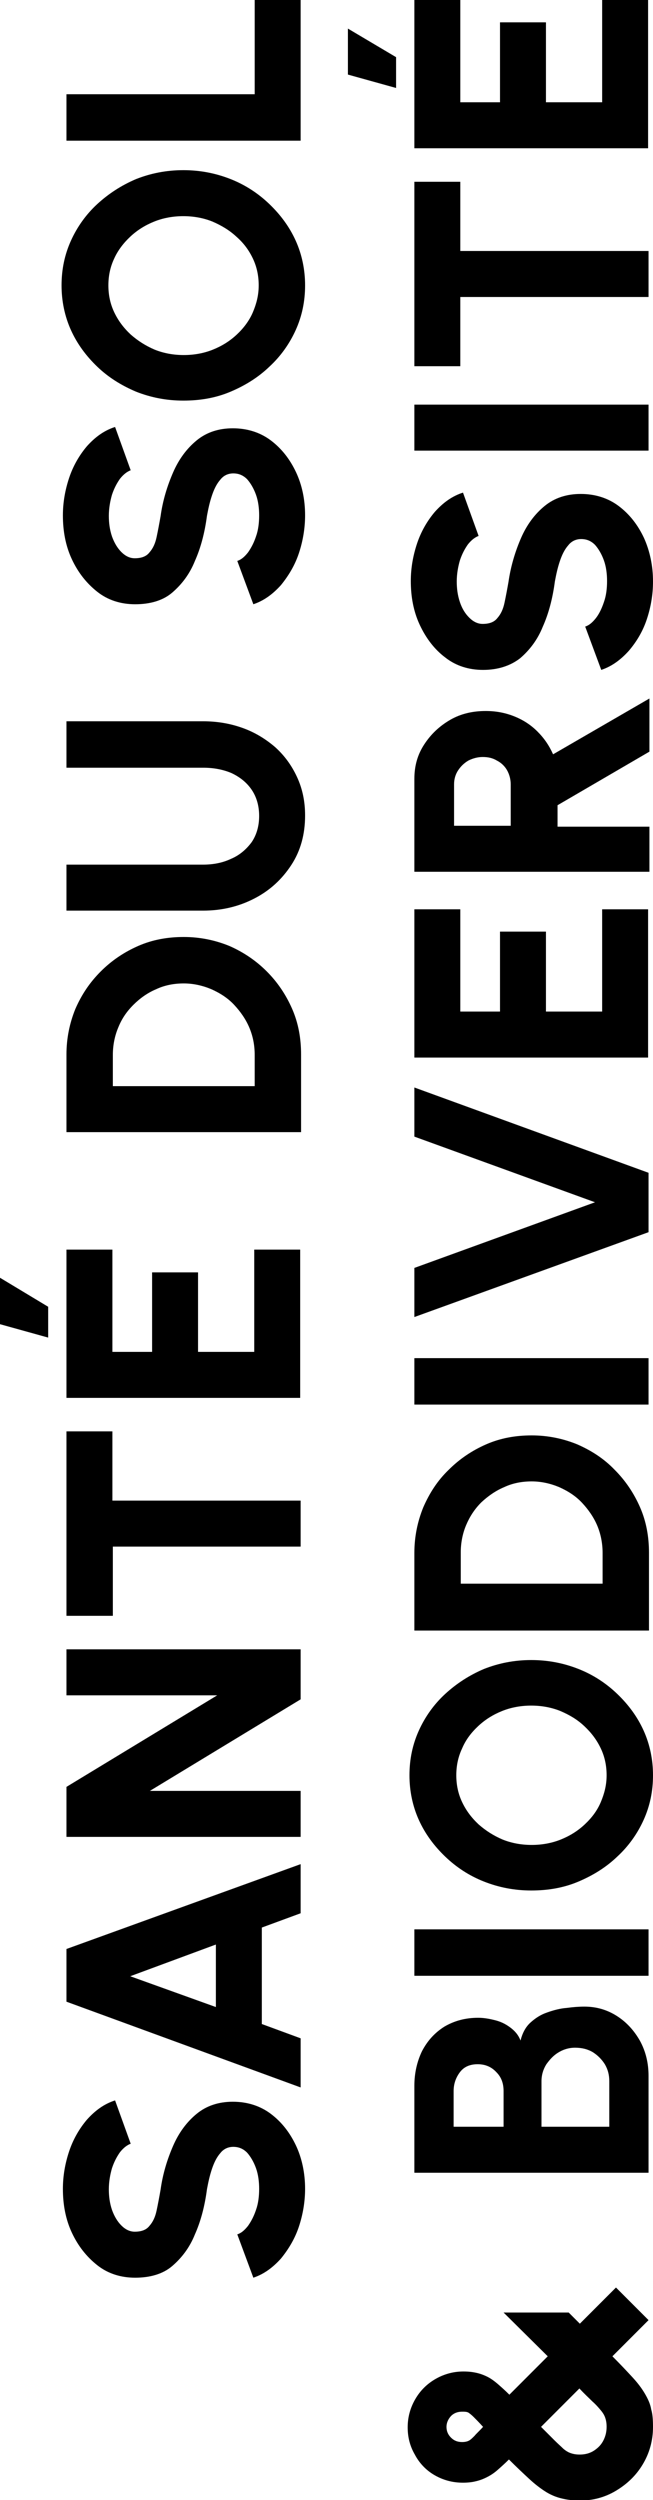
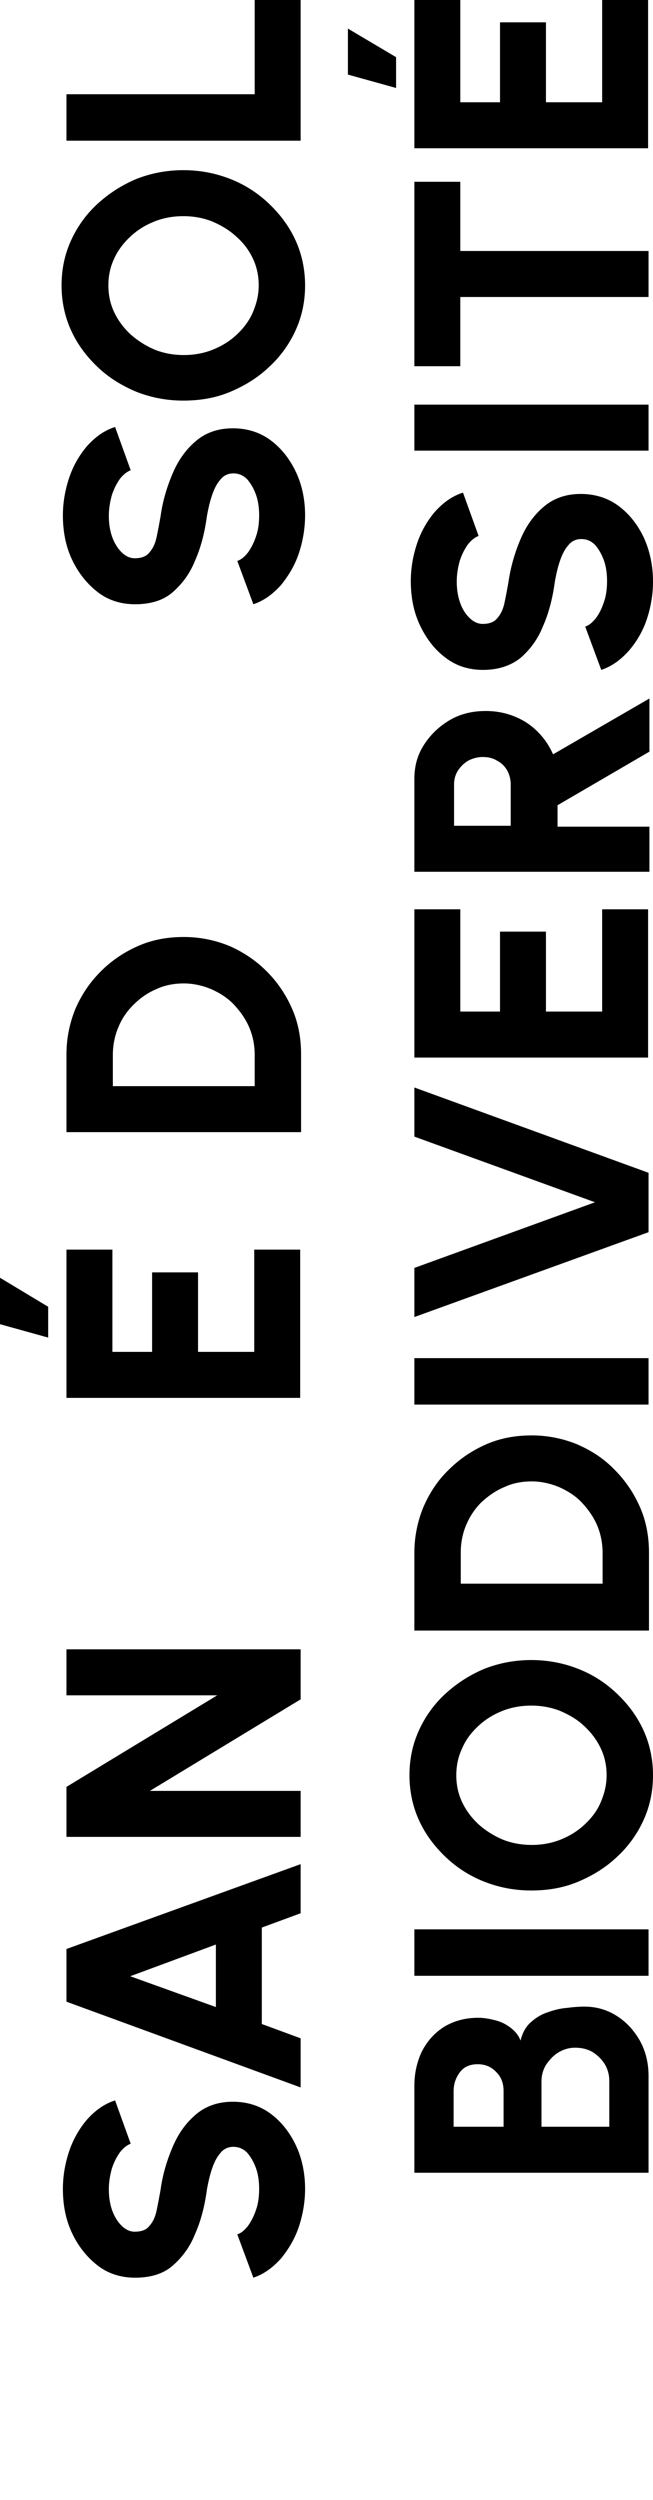
<svg xmlns="http://www.w3.org/2000/svg" version="1.1" id="Calque_1" x="0px" y="0px" viewBox="0 0 146.4 559.8" style="enable-background:new 0 0 146.4 559.8;" xml:space="preserve">
  <g>
    <g>
      <path d="M68.4,490.1c0,2.9-0.5,5.8-1.4,8.5c-0.9,2.7-2.3,5-4,7.1c-1.8,2-3.8,3.5-6.2,4.3l-3.6-9.7c0.9-0.3,1.6-0.9,2.4-1.9    c0.7-1,1.3-2.1,1.8-3.6c0.5-1.4,0.7-3,0.7-4.7c0-1.6-0.2-3.2-0.7-4.6s-1.2-2.6-2-3.5c-0.9-0.9-1.9-1.3-3.1-1.3s-2.2,0.5-2.9,1.4    c-0.8,0.9-1.4,2.1-1.9,3.6c-0.5,1.5-0.8,2.9-1.1,4.5c-0.5,3.8-1.4,7.2-2.7,10.1c-1.2,3-3,5.3-5.1,7.1s-5,2.6-8.3,2.6    c-3.2,0-6.1-0.9-8.5-2.8s-4.3-4.3-5.7-7.3c-1.4-3-2-6.3-2-9.8c0-2.9,0.5-5.7,1.4-8.4c0.9-2.7,2.3-5.1,4-7.1c1.8-2,3.8-3.5,6.3-4.3    l3.5,9.7c-0.8,0.3-1.6,0.9-2.4,1.9c-0.7,1-1.3,2.1-1.8,3.6c-0.4,1.4-0.7,3-0.7,4.7c0,1.6,0.2,3.1,0.7,4.6c0.5,1.4,1.2,2.6,2.1,3.5    c0.9,0.9,1.9,1.4,3,1.4c1.5,0,2.6-0.4,3.3-1.3c0.8-0.9,1.3-2,1.6-3.4c0.3-1.4,0.6-3,0.9-4.7c0.5-3.6,1.5-6.8,2.8-9.8    c1.3-3,3.1-5.4,5.3-7.2c2.2-1.8,4.9-2.7,8.1-2.7c3.2,0,6.1,0.9,8.5,2.7c2.4,1.8,4.3,4.2,5.7,7.2C67.7,483.3,68.4,486.6,68.4,490.1    z" />
      <path d="M14.9,448.2v-11.8l52.5-19v11l-8.7,3.2v21.6l8.7,3.2v11L14.9,448.2z M48.4,449.4v-14l-19.2,7.1L48.4,449.4z" />
      <path d="M67.4,411.3H14.9v-11.2l33.8-20.5H14.9v-10.3h52.5v11.2l-33.8,20.5h33.8V411.3z" />
-       <path d="M14.9,320.5h10.3V336h42.2v10.3H25.3v15.5H14.9V320.5z" />
      <path d="M10.8,299.5l-10.8-3v-10.4l10.8,6.5V299.5z M67.4,313H14.9v-33.2h10.3v22.9h8.9v-17.8h10.3v17.8h12.6v-22.9h10.3V313z" />
      <path d="M67.4,253.5H14.9v-17.4c0-3.6,0.7-7,2-10.2c1.4-3.2,3.2-5.9,5.7-8.4c2.4-2.4,5.2-4.3,8.4-5.7c3.2-1.4,6.6-2,10.2-2    s7,0.7,10.2,2c3.2,1.4,6,3.3,8.4,5.7c2.4,2.4,4.3,5.2,5.7,8.4c1.4,3.2,2,6.6,2,10.2V253.5z M57.1,243.2v-7c0-2.2-0.4-4.2-1.2-6.1    c-0.8-1.9-2-3.6-3.4-5.1c-1.4-1.5-3.1-2.6-5.1-3.5c-1.9-0.8-4-1.3-6.2-1.3c-2.2,0-4.3,0.4-6.2,1.3c-1.9,0.8-3.6,2-5.1,3.5    c-1.5,1.5-2.6,3.1-3.4,5.1c-0.8,1.9-1.2,4-1.2,6.1v7H57.1z" />
-       <path d="M68.4,182.6c0,4.2-1,7.9-3.1,11.1s-4.8,5.7-8.3,7.5c-3.5,1.8-7.3,2.7-11.5,2.7H14.9v-10.3h30.6c2.3,0,4.4-0.4,6.3-1.3    c1.9-0.8,3.4-2.1,4.6-3.7c1.1-1.6,1.7-3.6,1.7-5.9c0-2.3-0.6-4.3-1.7-5.9c-1.1-1.6-2.6-2.8-4.5-3.7c-1.9-0.8-4-1.2-6.3-1.2H14.9    v-10.4h30.6c3.2,0,6.1,0.5,8.9,1.5c2.8,1,5.2,2.5,7.3,4.3c2.1,1.9,3.7,4.1,4.9,6.7C67.8,176.6,68.4,179.4,68.4,182.6z" />
      <path d="M68.4,115.4c0,2.9-0.5,5.8-1.4,8.5c-0.9,2.7-2.3,5-4,7.1c-1.8,2-3.8,3.5-6.2,4.3l-3.6-9.7c0.9-0.3,1.6-0.9,2.4-1.9    c0.7-1,1.3-2.1,1.8-3.6c0.5-1.4,0.7-3,0.7-4.7c0-1.6-0.2-3.2-0.7-4.6s-1.2-2.6-2-3.5c-0.9-0.9-1.9-1.3-3.1-1.3s-2.2,0.5-2.9,1.4    c-0.8,0.9-1.4,2.1-1.9,3.6c-0.5,1.5-0.8,2.9-1.1,4.5c-0.5,3.8-1.4,7.2-2.7,10.1c-1.2,3-3,5.3-5.1,7.1s-5,2.6-8.3,2.6    c-3.2,0-6.1-0.9-8.5-2.8s-4.3-4.3-5.7-7.3c-1.4-3-2-6.3-2-9.8c0-2.9,0.5-5.7,1.4-8.4c0.9-2.7,2.3-5.1,4-7.1c1.8-2,3.8-3.5,6.3-4.3    l3.5,9.7c-0.8,0.3-1.6,0.9-2.4,1.9c-0.7,1-1.3,2.1-1.8,3.6c-0.4,1.4-0.7,3-0.7,4.7c0,1.6,0.2,3.1,0.7,4.6c0.5,1.4,1.2,2.6,2.1,3.5    c0.9,0.9,1.9,1.4,3,1.4c1.5,0,2.6-0.4,3.3-1.3c0.8-0.9,1.3-2,1.6-3.4c0.3-1.4,0.6-3,0.9-4.7c0.5-3.6,1.5-6.8,2.8-9.8    c1.3-3,3.1-5.4,5.3-7.2c2.2-1.8,4.9-2.7,8.1-2.7c3.2,0,6.1,0.9,8.5,2.7c2.4,1.8,4.3,4.2,5.7,7.2C67.7,108.6,68.4,111.8,68.4,115.4    z" />
      <path d="M68.4,63.9c0,3.6-0.7,6.9-2.1,10s-3.4,5.9-5.9,8.2c-2.5,2.4-5.4,4.2-8.7,5.6s-6.8,2-10.6,2s-7.3-0.7-10.6-2    c-3.3-1.4-6.2-3.2-8.7-5.6s-4.5-5.1-5.9-8.2c-1.4-3.1-2.1-6.5-2.1-10c0-3.6,0.7-6.9,2.1-10c1.4-3.1,3.4-5.9,5.9-8.2    s5.4-4.2,8.7-5.6c3.3-1.3,6.8-2,10.6-2s7.3,0.7,10.6,2s6.2,3.2,8.7,5.6c2.5,2.4,4.5,5.1,5.9,8.2S68.4,60.4,68.4,63.9z M58,63.9    c0-2.1-0.4-4.1-1.3-6s-2.1-3.5-3.7-4.9c-1.5-1.4-3.3-2.5-5.4-3.4c-2-0.8-4.2-1.2-6.5-1.2s-4.5,0.4-6.5,1.2c-2,0.8-3.8,1.9-5.4,3.4    c-1.5,1.4-2.8,3.1-3.6,4.9c-0.9,1.9-1.3,3.9-1.3,6c0,2.1,0.4,4.1,1.3,6c0.9,1.9,2.1,3.5,3.7,5c1.6,1.4,3.3,2.5,5.4,3.4    c2,0.8,4.2,1.2,6.5,1.2s4.5-0.4,6.5-1.2c2-0.8,3.8-1.9,5.4-3.4c1.5-1.4,2.8-3.1,3.6-5S58,66.1,58,63.9z" />
      <path d="M67.4,31.5H14.9V21.1h42.2V0h10.3V31.5z" />
-       <path d="M146.4,543.4c0,3.1-0.8,5.9-2.3,8.4s-3.5,4.4-6,5.9s-5.2,2.2-8.1,2.2c-1.6,0-3-0.2-4.2-0.5c-1.2-0.3-2.4-0.8-3.5-1.5    c-1.1-0.7-2.3-1.6-3.6-2.8c-1.3-1.2-2.8-2.6-4.6-4.4c-0.9,0.9-1.8,1.7-2.6,2.4c-0.8,0.7-1.6,1.2-2.4,1.6c-0.8,0.4-1.6,0.7-2.5,0.9    c-0.8,0.2-1.8,0.3-2.8,0.3c-2.4,0-4.5-0.6-6.4-1.7s-3.4-2.7-4.4-4.6c-1.1-1.9-1.6-3.9-1.6-6.1c0-2.3,0.6-4.4,1.7-6.3    c1.1-1.9,2.6-3.4,4.5-4.5s4-1.7,6.3-1.7c1.1,0,2,0.1,2.9,0.3c0.9,0.2,1.7,0.5,2.5,0.9c0.8,0.4,1.6,1,2.3,1.6    c0.8,0.7,1.6,1.4,2.6,2.4l8.6-8.6l-9.9-9.8h14.6l2.5,2.5l8.1-8.1l7.3,7.3l-8.1,8.1c1.8,1.8,3.3,3.4,4.5,4.7s2.1,2.5,2.8,3.7    s1.2,2.3,1.4,3.5C146.3,540.5,146.4,541.8,146.4,543.4z M108.3,543.4c-0.9-1-1.6-1.7-2.1-2.2s-0.9-0.8-1.2-1    c-0.4-0.2-0.8-0.2-1.4-0.2c-1.1,0-2,0.4-2.6,1.1c-0.6,0.7-0.9,1.5-0.9,2.3c0,0.9,0.3,1.7,1,2.4c0.7,0.7,1.5,1,2.5,1    c0.6,0,1.1-0.1,1.5-0.3c0.4-0.2,0.8-0.6,1.3-1.1C106.8,544.9,107.5,544.3,108.3,543.4z M136,543.4c0-0.8-0.1-1.4-0.3-2    s-0.5-1.1-1-1.7c-0.5-0.6-1.1-1.3-1.9-2c-0.8-0.8-1.8-1.7-2.9-2.9l-8.6,8.6c1.2,1.2,2.2,2.2,3,3c0.8,0.8,1.5,1.4,2,1.9    c0.6,0.5,1.1,0.8,1.7,1s1.2,0.3,2,0.3c1.2,0,2.3-0.3,3.2-0.9c0.9-0.6,1.6-1.3,2.1-2.3C135.8,545.4,136,544.4,136,543.4z" />
      <path d="M145.4,486.5H92.9V467c0-2.8,0.6-5.4,1.7-7.7c1.2-2.3,2.8-4.1,5-5.5c2.2-1.3,4.7-2,7.6-2c1.2,0,2.4,0.2,3.6,0.5    c1.3,0.3,2.4,0.8,3.5,1.6s1.9,1.7,2.4,3c0.4-1.6,1.1-3,2.2-4c1.1-1,2.3-1.8,3.8-2.3c1.4-0.5,2.9-0.9,4.3-1c1.5-0.2,2.8-0.3,4-0.3    c2.7,0,5.1,0.7,7.3,2.1c2.2,1.4,3.9,3.3,5.2,5.6c1.3,2.4,1.9,5,1.9,7.8V486.5z M112.9,476.2v-8c0-1.7-0.5-3.1-1.6-4.2    c-1.1-1.2-2.5-1.8-4.2-1.8c-1.8,0-3.1,0.6-4,1.8c-0.9,1.2-1.4,2.6-1.4,4.2v8H112.9z M136.6,476.2V466c0-1.4-0.3-2.6-1-3.8    c-0.7-1.1-1.6-2-2.7-2.7c-1.2-0.7-2.5-1-4-1c-1.2,0-2.4,0.3-3.6,1s-2,1.6-2.8,2.7c-0.7,1.1-1.1,2.4-1.1,3.8v10.2H136.6z" />
      <path d="M145.4,442.4H92.9V432h52.5V442.4z" />
      <path d="M146.4,397.5c0,3.6-0.7,6.9-2.1,10s-3.4,5.9-5.9,8.2c-2.5,2.4-5.4,4.2-8.7,5.6c-3.3,1.4-6.8,2-10.6,2s-7.3-0.7-10.6-2    c-3.3-1.3-6.2-3.2-8.7-5.6s-4.5-5.1-5.9-8.2c-1.4-3.1-2.1-6.5-2.1-10c0-3.6,0.7-6.9,2.1-10c1.4-3.1,3.4-5.9,5.9-8.2    s5.4-4.2,8.7-5.6c3.3-1.3,6.8-2,10.6-2s7.3,0.7,10.6,2c3.3,1.3,6.2,3.2,8.7,5.6c2.5,2.4,4.5,5.1,5.9,8.2S146.4,394,146.4,397.5z     M136,397.5c0-2.1-0.4-4.1-1.3-6s-2.1-3.5-3.7-5s-3.3-2.5-5.4-3.4c-2-0.8-4.2-1.2-6.5-1.2s-4.5,0.4-6.5,1.2    c-2,0.8-3.8,1.9-5.4,3.4s-2.8,3.1-3.6,5c-0.9,1.9-1.3,3.9-1.3,6s0.4,4.1,1.3,6c0.9,1.9,2.1,3.5,3.7,5c1.6,1.4,3.3,2.5,5.4,3.4    c2,0.8,4.2,1.2,6.5,1.2s4.5-0.4,6.5-1.2c2-0.8,3.8-1.9,5.4-3.4s2.8-3.1,3.6-5S136,399.7,136,397.5z" />
      <path d="M145.4,365.1H92.9v-17.4c0-3.6,0.7-7,2-10.2c1.4-3.2,3.2-6,5.7-8.4c2.4-2.4,5.2-4.3,8.4-5.7c3.2-1.4,6.6-2,10.2-2    s7,0.7,10.2,2c3.2,1.4,6,3.2,8.4,5.7c2.4,2.4,4.3,5.2,5.7,8.4c1.4,3.2,2,6.6,2,10.2V365.1z M135.1,354.7v-7c0-2.1-0.4-4.2-1.2-6.1    c-0.8-1.9-2-3.6-3.4-5.1c-1.4-1.5-3.1-2.6-5.1-3.5c-1.9-0.8-4-1.3-6.2-1.3c-2.2,0-4.3,0.4-6.2,1.3c-1.9,0.8-3.6,2-5.1,3.4    c-1.5,1.5-2.6,3.2-3.4,5.1c-0.8,1.9-1.2,4-1.2,6.1v7H135.1z" />
      <path d="M145.4,314.5H92.9v-10.4h52.5V314.5z" />
      <path d="M145.4,275.9l-52.5,19v-11l40.5-14.7l-40.5-14.7v-11l52.5,19.1V275.9z" />
      <path d="M145.4,236.8H92.9v-33.2h10.3v22.9h8.9v-17.9h10.3v17.9h12.6v-22.9h10.3V236.8z" />
      <path d="M145.4,195.2H92.9v-20.8c0-2.9,0.7-5.4,2.2-7.7s3.4-4.1,5.8-5.5c2.4-1.4,5.1-2,8-2c2.3,0,4.4,0.4,6.4,1.2    c2,0.8,3.7,1.9,5.2,3.4c1.5,1.5,2.6,3.1,3.5,5.1l21.6-12.5v11.9l-20.6,12v4.8h20.6V195.2z M114.5,184.9v-9.3    c0-1.1-0.3-2.2-0.8-3.1s-1.3-1.7-2.3-2.2c-1-0.6-2-0.8-3.2-0.8c-1.1,0-2.2,0.3-3.2,0.8c-1,0.6-1.7,1.3-2.3,2.2s-0.9,2-0.9,3.1v9.3    H114.5z" />
      <path d="M146.4,130.2c0,3-0.5,5.8-1.4,8.5c-0.9,2.7-2.3,5-4,7c-1.8,2-3.8,3.5-6.2,4.3l-3.6-9.7c0.9-0.3,1.6-0.9,2.4-1.9    c0.7-0.9,1.3-2.1,1.8-3.6c0.5-1.4,0.7-3,0.7-4.7c0-1.6-0.2-3.2-0.7-4.6s-1.2-2.6-2-3.5c-0.9-0.9-1.9-1.3-3.1-1.3s-2.2,0.5-2.9,1.4    c-0.8,0.9-1.4,2.1-1.9,3.6c-0.5,1.5-0.8,2.9-1.1,4.5c-0.5,3.8-1.4,7.2-2.7,10.1c-1.2,3-3,5.3-5.1,7.1c-2.2,1.7-5,2.6-8.3,2.6    c-3.2,0-6.1-0.9-8.5-2.8c-2.4-1.8-4.3-4.3-5.7-7.3c-1.4-3-2-6.3-2-9.8c0-2.9,0.5-5.7,1.4-8.4c0.9-2.7,2.3-5.1,4-7.1    c1.8-2,3.8-3.5,6.3-4.3l3.5,9.7c-0.8,0.3-1.6,0.9-2.4,1.9c-0.7,1-1.3,2.1-1.8,3.6c-0.4,1.4-0.7,3-0.7,4.7c0,1.6,0.2,3.1,0.7,4.6    s1.2,2.6,2.1,3.5c0.9,0.9,1.9,1.4,3,1.4c1.5,0,2.6-0.4,3.3-1.3c0.8-0.9,1.3-2,1.6-3.4c0.3-1.4,0.6-3,0.9-4.7    c0.5-3.5,1.5-6.8,2.8-9.8c1.3-3,3.1-5.4,5.3-7.2c2.2-1.8,4.9-2.7,8.1-2.7c3.2,0,6.1,0.9,8.5,2.7c2.4,1.8,4.3,4.2,5.7,7.2    C145.7,123.4,146.4,126.7,146.4,130.2z" />
      <path d="M145.4,100.9H92.9V90.6h52.5V100.9z" />
      <path d="M92.9,40.7h10.3v15.5h42.2v10.3h-42.2V82H92.9V40.7z" />
      <path d="M88.8,19.7l-10.8-3V6.4l10.8,6.4V19.7z M145.4,33.2H92.9V0h10.3v22.9h8.9V5h10.3v17.9h12.6V0h10.3V33.2z" />
    </g>
  </g>
</svg>